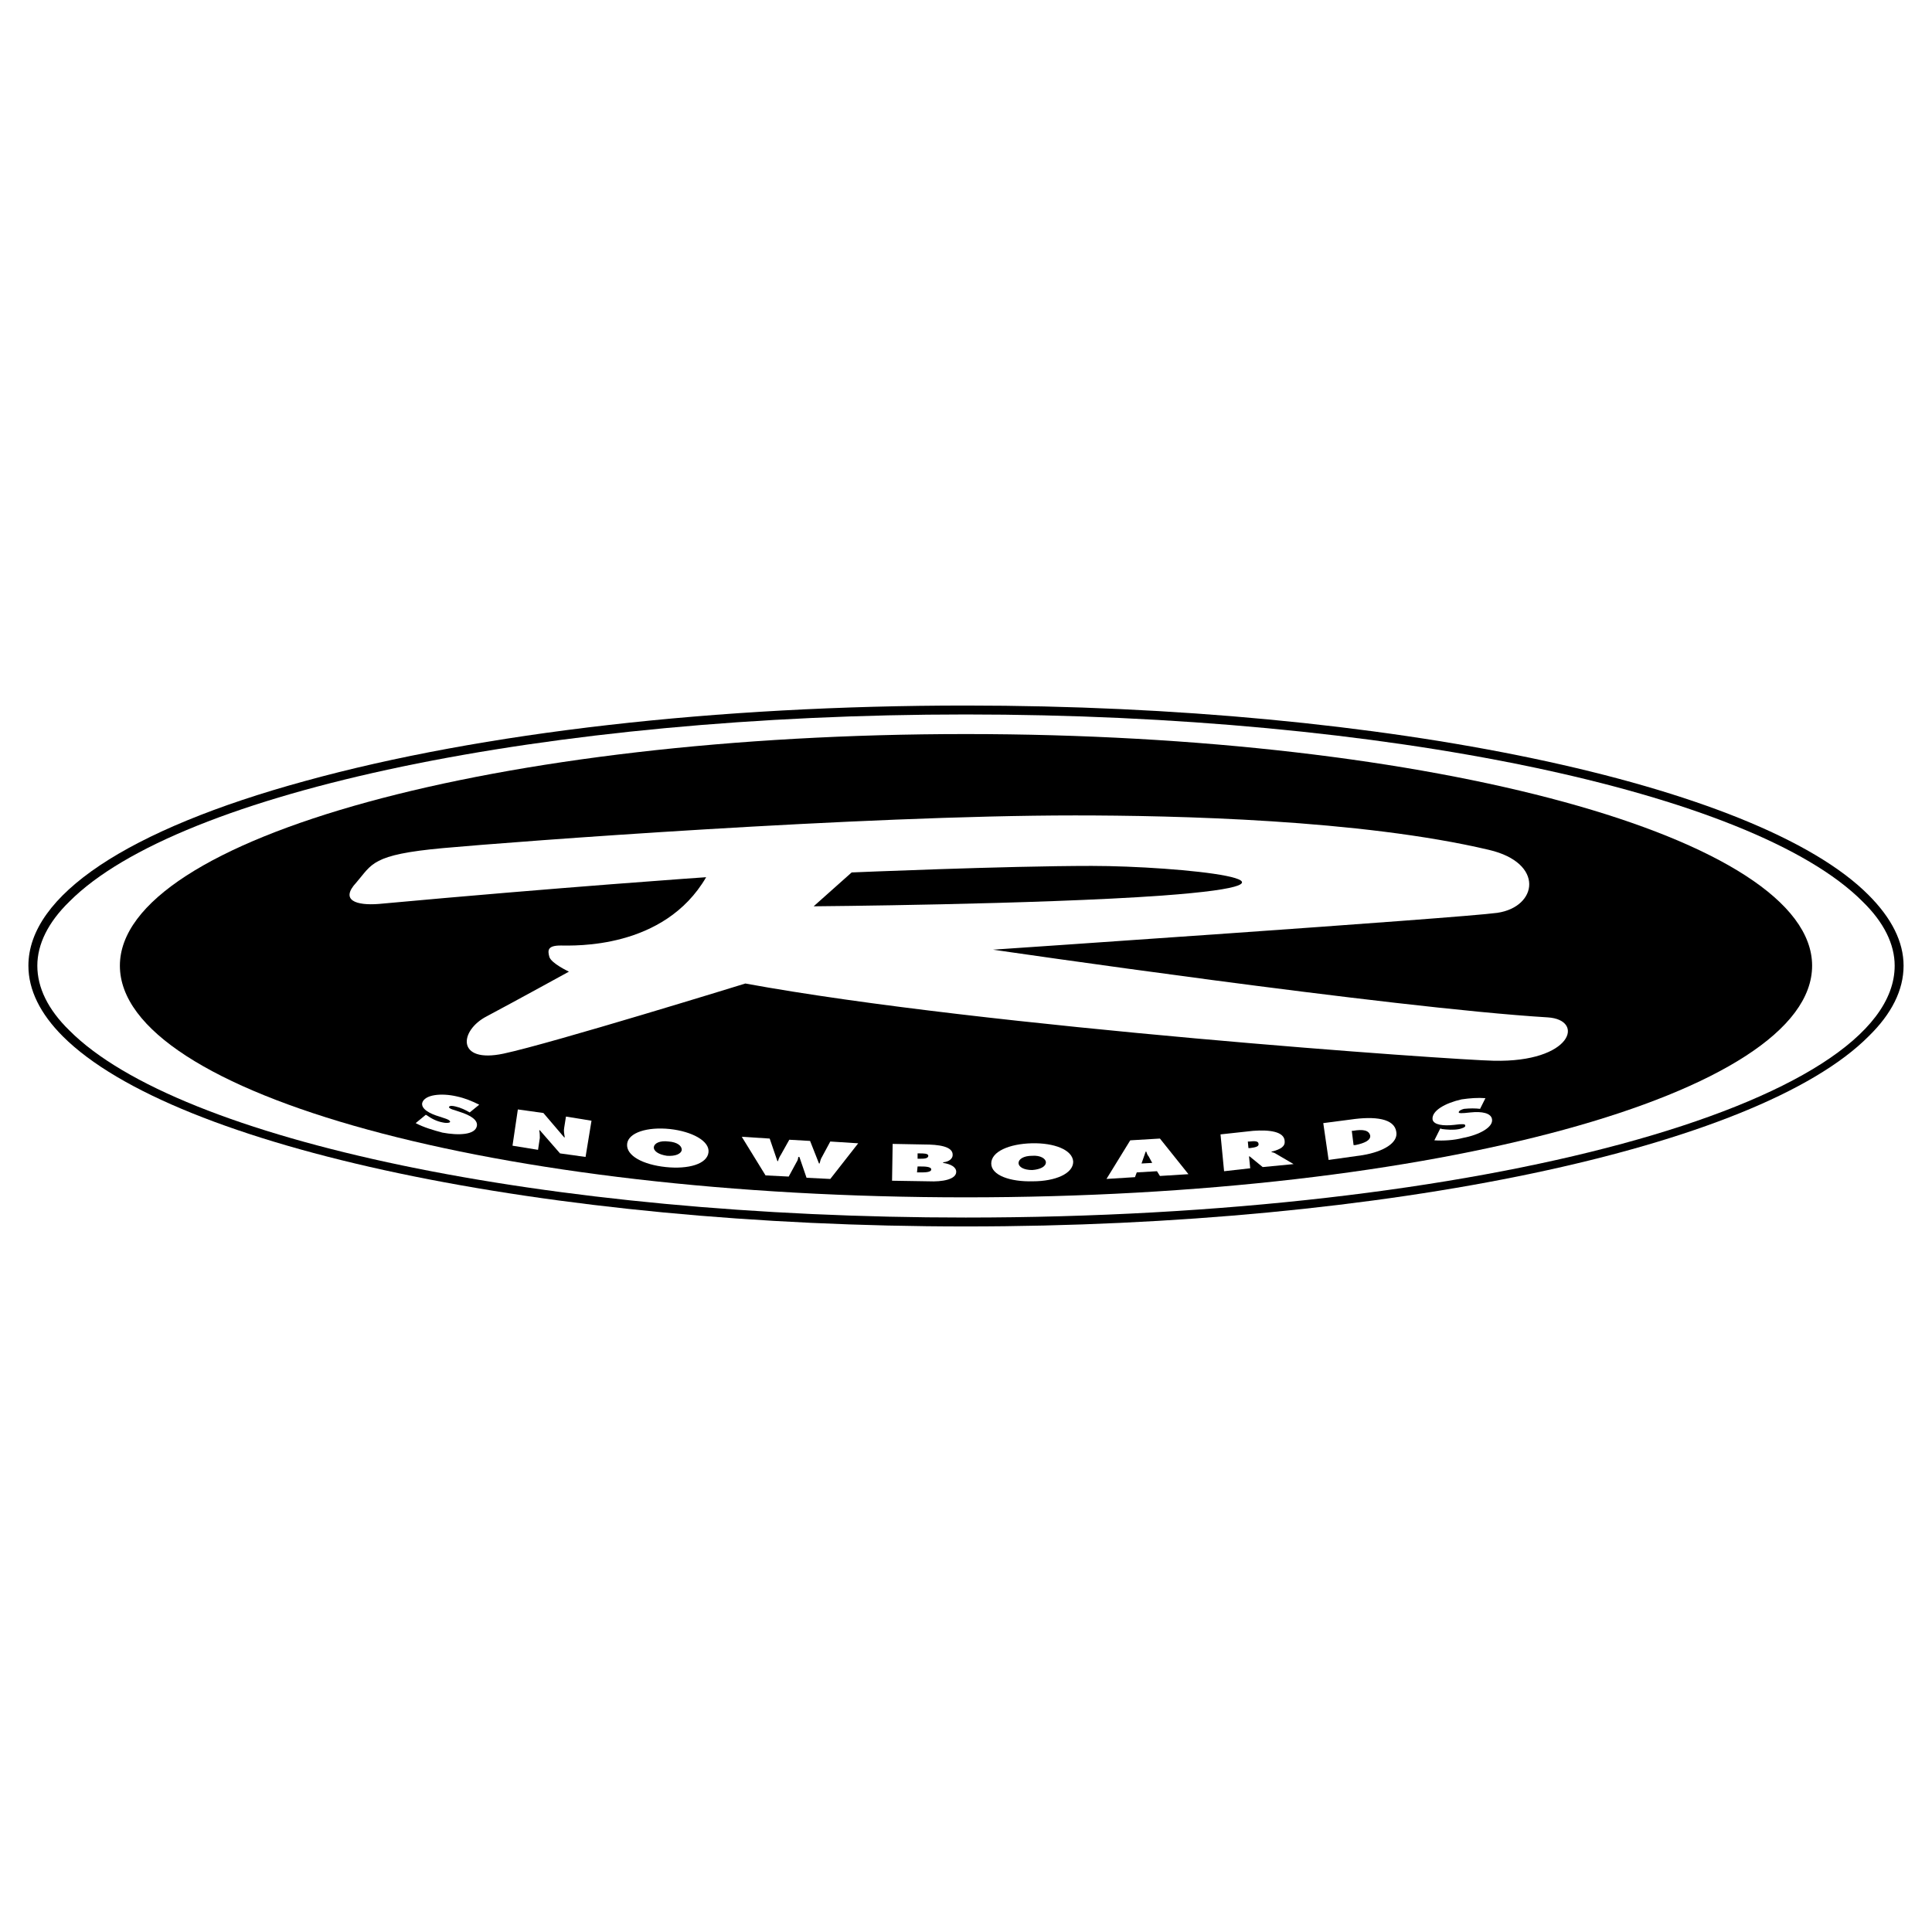
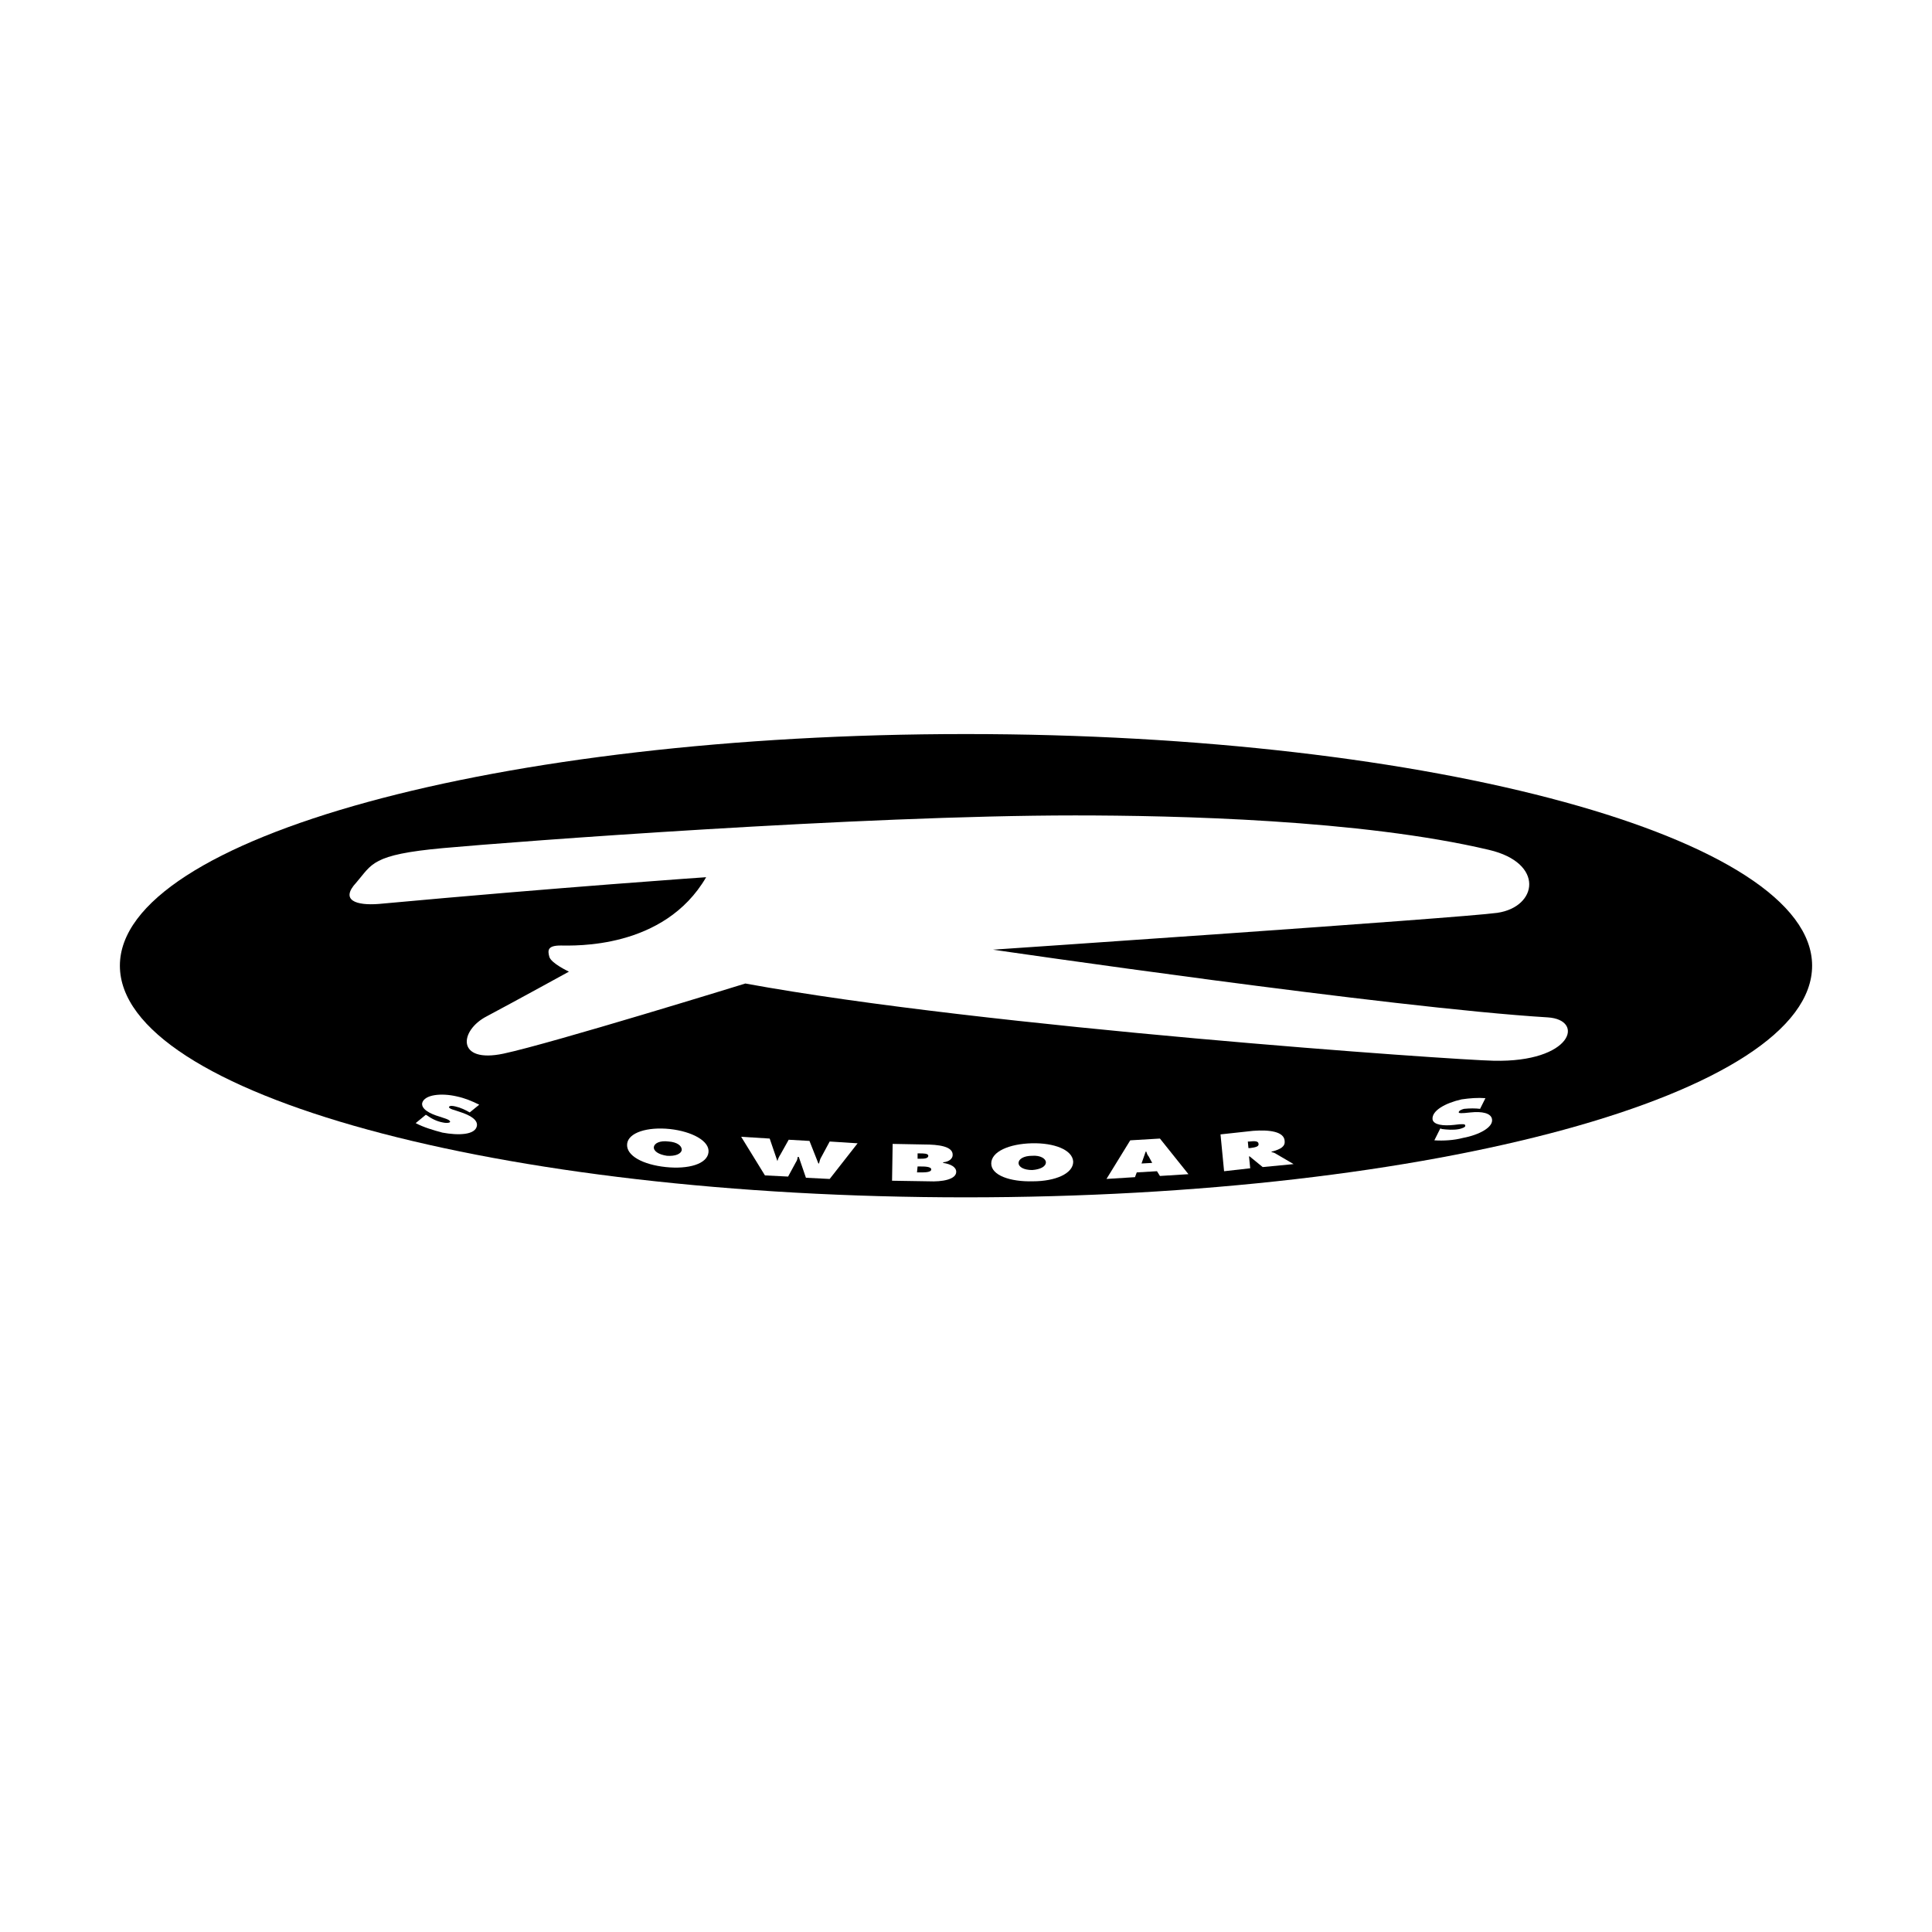
<svg xmlns="http://www.w3.org/2000/svg" version="1.0" id="Layer_1" x="0px" y="0px" width="192.756px" height="192.756px" viewBox="0 0 192.756 192.756" enable-background="new 0 0 192.756 192.756" xml:space="preserve">
  <g>
    <polygon fill-rule="evenodd" clip-rule="evenodd" fill="#FFFFFF" points="0,0 192.756,0 192.756,192.756 0,192.756 0,0  " />
-     <path fill-rule="evenodd" clip-rule="evenodd" d="M186.425,89.296c-11.082-11.141-48.179-18.904-90.076-18.904   c-24.831,0-48.239,2.667-65.898,7.526C12.672,82.777,2.834,89.355,2.834,96.348c0,2.429,1.186,4.8,3.437,7.052   c11.142,11.141,48.239,18.963,90.077,18.963c41.897,0,78.994-7.822,90.076-18.963c2.312-2.252,3.496-4.623,3.496-7.052   C189.921,93.978,188.736,91.607,186.425,89.296L186.425,89.296z" />
    <path fill-rule="evenodd" clip-rule="evenodd" fill="#FFFFFF" d="M96.349,121.475c-41.661,0-78.462-7.645-89.425-18.666   c-2.133-2.076-3.2-4.268-3.2-6.46c0-2.133,1.067-4.326,3.2-6.4c10.963-11.022,47.764-18.667,89.425-18.667   c41.72,0,78.521,7.645,89.483,18.667c2.134,2.074,3.2,4.267,3.2,6.4C189.032,110.215,147.431,121.475,96.349,121.475   L96.349,121.475z" />
    <path fill-rule="evenodd" clip-rule="evenodd" d="M96.349,119.459c46.638,0,84.446-10.311,84.446-23.111   c0-12.741-37.809-23.111-84.446-23.111c-46.579,0-84.388,10.371-84.388,23.111C11.961,109.148,49.77,119.459,96.349,119.459   L96.349,119.459z" />
    <path fill-rule="evenodd" clip-rule="evenodd" fill="#FFFFFF" d="M42.48,111.223l0.118,0.059c0.415,0.297,0.948,0.594,1.601,0.711   c0.237,0.061,0.651,0.061,0.711-0.059c0-0.178-0.355-0.297-0.533-0.355l-0.534-0.178c-1.007-0.297-1.837-0.771-1.719-1.363   c0.237-0.83,1.896-1.008,3.438-0.652c0.83,0.178,1.541,0.475,2.251,0.83l-0.948,0.771c-0.415-0.238-0.889-0.475-1.422-0.594   c-0.237-0.059-0.593-0.117-0.652,0.061c0,0.117,0.296,0.236,0.533,0.295l0.533,0.178c1.126,0.355,1.837,0.83,1.719,1.422   c-0.178,0.891-1.837,0.949-3.437,0.652c-0.889-0.236-1.896-0.533-2.667-0.947L42.48,111.223L42.48,111.223z" />
-     <path fill-rule="evenodd" clip-rule="evenodd" fill="#FFFFFF" d="M51.666,110.689l2.548,0.355l2.074,2.43h0.06   c-0.06-0.355-0.119-0.652-0.06-0.949l0.178-1.125l2.548,0.414l-0.593,3.615l-2.548-0.355l-2.015-2.311h-0.06   c0.06,0.297,0.06,0.533,0.06,0.77l-0.178,1.186l-2.548-0.414L51.666,110.689L51.666,110.689z" />
    <path fill-rule="evenodd" clip-rule="evenodd" fill="#FFFFFF" d="M70.688,114.957c-0.119,1.184-2.015,1.717-4.267,1.48   s-3.971-1.125-3.852-2.311c0.119-1.127,2.015-1.719,4.267-1.482C69.029,112.883,70.807,113.83,70.688,114.957L70.688,114.957z" />
    <path fill-rule="evenodd" clip-rule="evenodd" d="M65.237,114.422c-0.06,0.416,0.474,0.771,1.303,0.891   c0.83,0.059,1.422-0.178,1.481-0.594c0-0.414-0.474-0.77-1.304-0.83C65.829,113.771,65.296,114.066,65.237,114.422L65.237,114.422z   " />
-     <path fill-rule="evenodd" clip-rule="evenodd" fill="#FFFFFF" d="M76.792,113.594l0.77,2.252h0.06   c0.059-0.238,0.178-0.475,0.296-0.652l0.83-1.482l2.074,0.119l0.889,2.252h0.06c0.059-0.236,0.118-0.475,0.237-0.652l0.83-1.541   l2.785,0.178l-2.785,3.557l-2.37-0.119l-0.711-2.074h-0.119c0,0.178-0.059,0.355-0.178,0.533l-0.771,1.422l-2.311-0.117   l-2.371-3.852L76.792,113.594L76.792,113.594z" />
+     <path fill-rule="evenodd" clip-rule="evenodd" fill="#FFFFFF" d="M76.792,113.594l0.77,2.252c0.059-0.238,0.178-0.475,0.296-0.652l0.83-1.482l2.074,0.119l0.889,2.252h0.06c0.059-0.236,0.118-0.475,0.237-0.652l0.83-1.541   l2.785,0.178l-2.785,3.557l-2.37-0.119l-0.711-2.074h-0.119c0,0.178-0.059,0.355-0.178,0.533l-0.771,1.422l-2.311-0.117   l-2.371-3.852L76.792,113.594L76.792,113.594z" />
    <path fill-rule="evenodd" clip-rule="evenodd" fill="#FFFFFF" d="M89.06,114.127l3.141,0.059c1.422,0,2.904,0.178,2.845,1.066   c0,0.297-0.296,0.652-0.948,0.711v0.061c0.77,0.117,1.304,0.414,1.304,0.889c0,0.77-1.422,1.008-2.726,0.947L89,117.801   L89.06,114.127L89.06,114.127z" />
    <path fill-rule="evenodd" clip-rule="evenodd" d="M91.785,115.607c0.356,0,0.83,0,0.83-0.295c0-0.238-0.474-0.238-0.889-0.238   h-0.178v0.533H91.785L91.785,115.607z" />
    <path fill-rule="evenodd" clip-rule="evenodd" d="M91.489,116.971h0.355c0.415,0,1.066,0,1.066-0.297   c0-0.295-0.711-0.295-1.126-0.295h-0.237L91.489,116.971L91.489,116.971z" />
    <path fill-rule="evenodd" clip-rule="evenodd" fill="#FFFFFF" d="M107.074,115.904c0,1.186-1.777,1.955-4.029,1.955   c-2.252,0.061-4.148-0.592-4.148-1.777s1.777-1.955,4.03-2.016C105.178,114.008,107.016,114.719,107.074,115.904L107.074,115.904z" />
    <path fill-rule="evenodd" clip-rule="evenodd" d="M101.622,116.023c0,0.414,0.534,0.711,1.363,0.711   c0.83-0.061,1.363-0.355,1.363-0.771c0-0.355-0.533-0.711-1.363-0.65C102.097,115.312,101.622,115.668,101.622,116.023   L101.622,116.023z" />
    <polygon fill-rule="evenodd" clip-rule="evenodd" fill="#FFFFFF" points="113.237,117.445 110.394,117.623 112.764,113.771    115.727,113.594 118.571,117.148 115.727,117.326 115.431,116.852 113.415,116.971 113.237,117.445  " />
    <path fill-rule="evenodd" clip-rule="evenodd" d="M114.956,116.023l-0.355-0.652c-0.118-0.119-0.178-0.297-0.237-0.475h-0.059   l-0.415,1.186L114.956,116.023L114.956,116.023z" />
    <path fill-rule="evenodd" clip-rule="evenodd" fill="#FFFFFF" d="M121.771,113.178l3.259-0.355   c1.601-0.119,3.082,0.061,3.142,1.008c0.059,0.533-0.355,0.83-1.304,1.066v0.061c0.118,0,0.296,0.059,0.474,0.178l1.719,1.006   l-3.082,0.297l-1.304-1.066h-0.06l0.119,1.186l-2.607,0.295L121.771,113.178L121.771,113.178z" />
    <path fill-rule="evenodd" clip-rule="evenodd" d="M124.557,114.541h0.178c0.415-0.059,0.889-0.119,0.829-0.414   c0-0.297-0.414-0.297-0.889-0.238h-0.178L124.557,114.541L124.557,114.541z" />
-     <path fill-rule="evenodd" clip-rule="evenodd" fill="#FFFFFF" d="M132.023,112.053l2.726-0.355c2.43-0.355,4.386-0.119,4.563,1.244   c0.178,1.066-1.244,1.955-3.378,2.311l-3.378,0.475L132.023,112.053L132.023,112.053z" />
    <path fill-rule="evenodd" clip-rule="evenodd" d="M135.046,114.244h0.178c0.889-0.178,1.541-0.473,1.481-0.947   c-0.119-0.533-0.711-0.652-1.719-0.475h-0.118L135.046,114.244L135.046,114.244z" />
    <path fill-rule="evenodd" clip-rule="evenodd" fill="#FFFFFF" d="M143.698,112.586l0.178,0.059c0.474,0.059,1.126,0.119,1.718,0   c0.237-0.059,0.652-0.178,0.593-0.355c0-0.178-0.355-0.119-0.593-0.119l-0.533,0.061c-1.066,0.117-2.015,0-2.133-0.533   c-0.119-0.889,1.304-1.66,2.903-2.016c0.83-0.119,1.6-0.178,2.37-0.119l-0.533,1.066c-0.474-0.059-1.007-0.059-1.6,0   c-0.237,0.061-0.533,0.18-0.533,0.357c0.059,0.117,0.355,0.059,0.593,0.059l0.592-0.059c1.126-0.119,2.016,0.059,2.134,0.65   c0.178,0.83-1.304,1.602-2.904,1.896c-0.889,0.238-1.955,0.297-2.844,0.238L143.698,112.586L143.698,112.586z" />
    <path fill-rule="evenodd" clip-rule="evenodd" fill="#FFFFFF" d="M107.252,81.355c9.956,0,28.505,0.415,41.305,3.437   c5.571,1.304,4.859,5.689,0.83,6.282c-3.911,0.533-50.312,3.674-50.312,3.674s39.705,5.807,55.35,6.756   c3.733,0.236,2.43,4.504-5.393,4.326c-3.733-0.061-50.786-3.318-74.668-7.705c0,0-19.378,5.986-24.119,6.994   c-4.741,1.008-4.445-2.311-1.66-3.734c2.786-1.48,8.178-4.444,8.178-4.444s-1.778-0.83-1.956-1.481s-0.178-1.126,1.126-1.126   s10.312,0.415,14.519-6.815c0,0-14.638,1.007-32.653,2.667c-2.252,0.178-3.912-0.355-2.252-2.133   c1.6-1.837,1.481-2.785,8.652-3.437C51.37,83.963,85.918,81.355,107.252,81.355L107.252,81.355z" />
-     <path fill-rule="evenodd" clip-rule="evenodd" d="M81.178,90.422l3.792-3.378c0,0,15.29-0.652,23.942-0.652   c8.651,0,24.771,1.659,6.992,2.963C103.519,90.245,81.178,90.422,81.178,90.422L81.178,90.422z" />
  </g>
</svg>